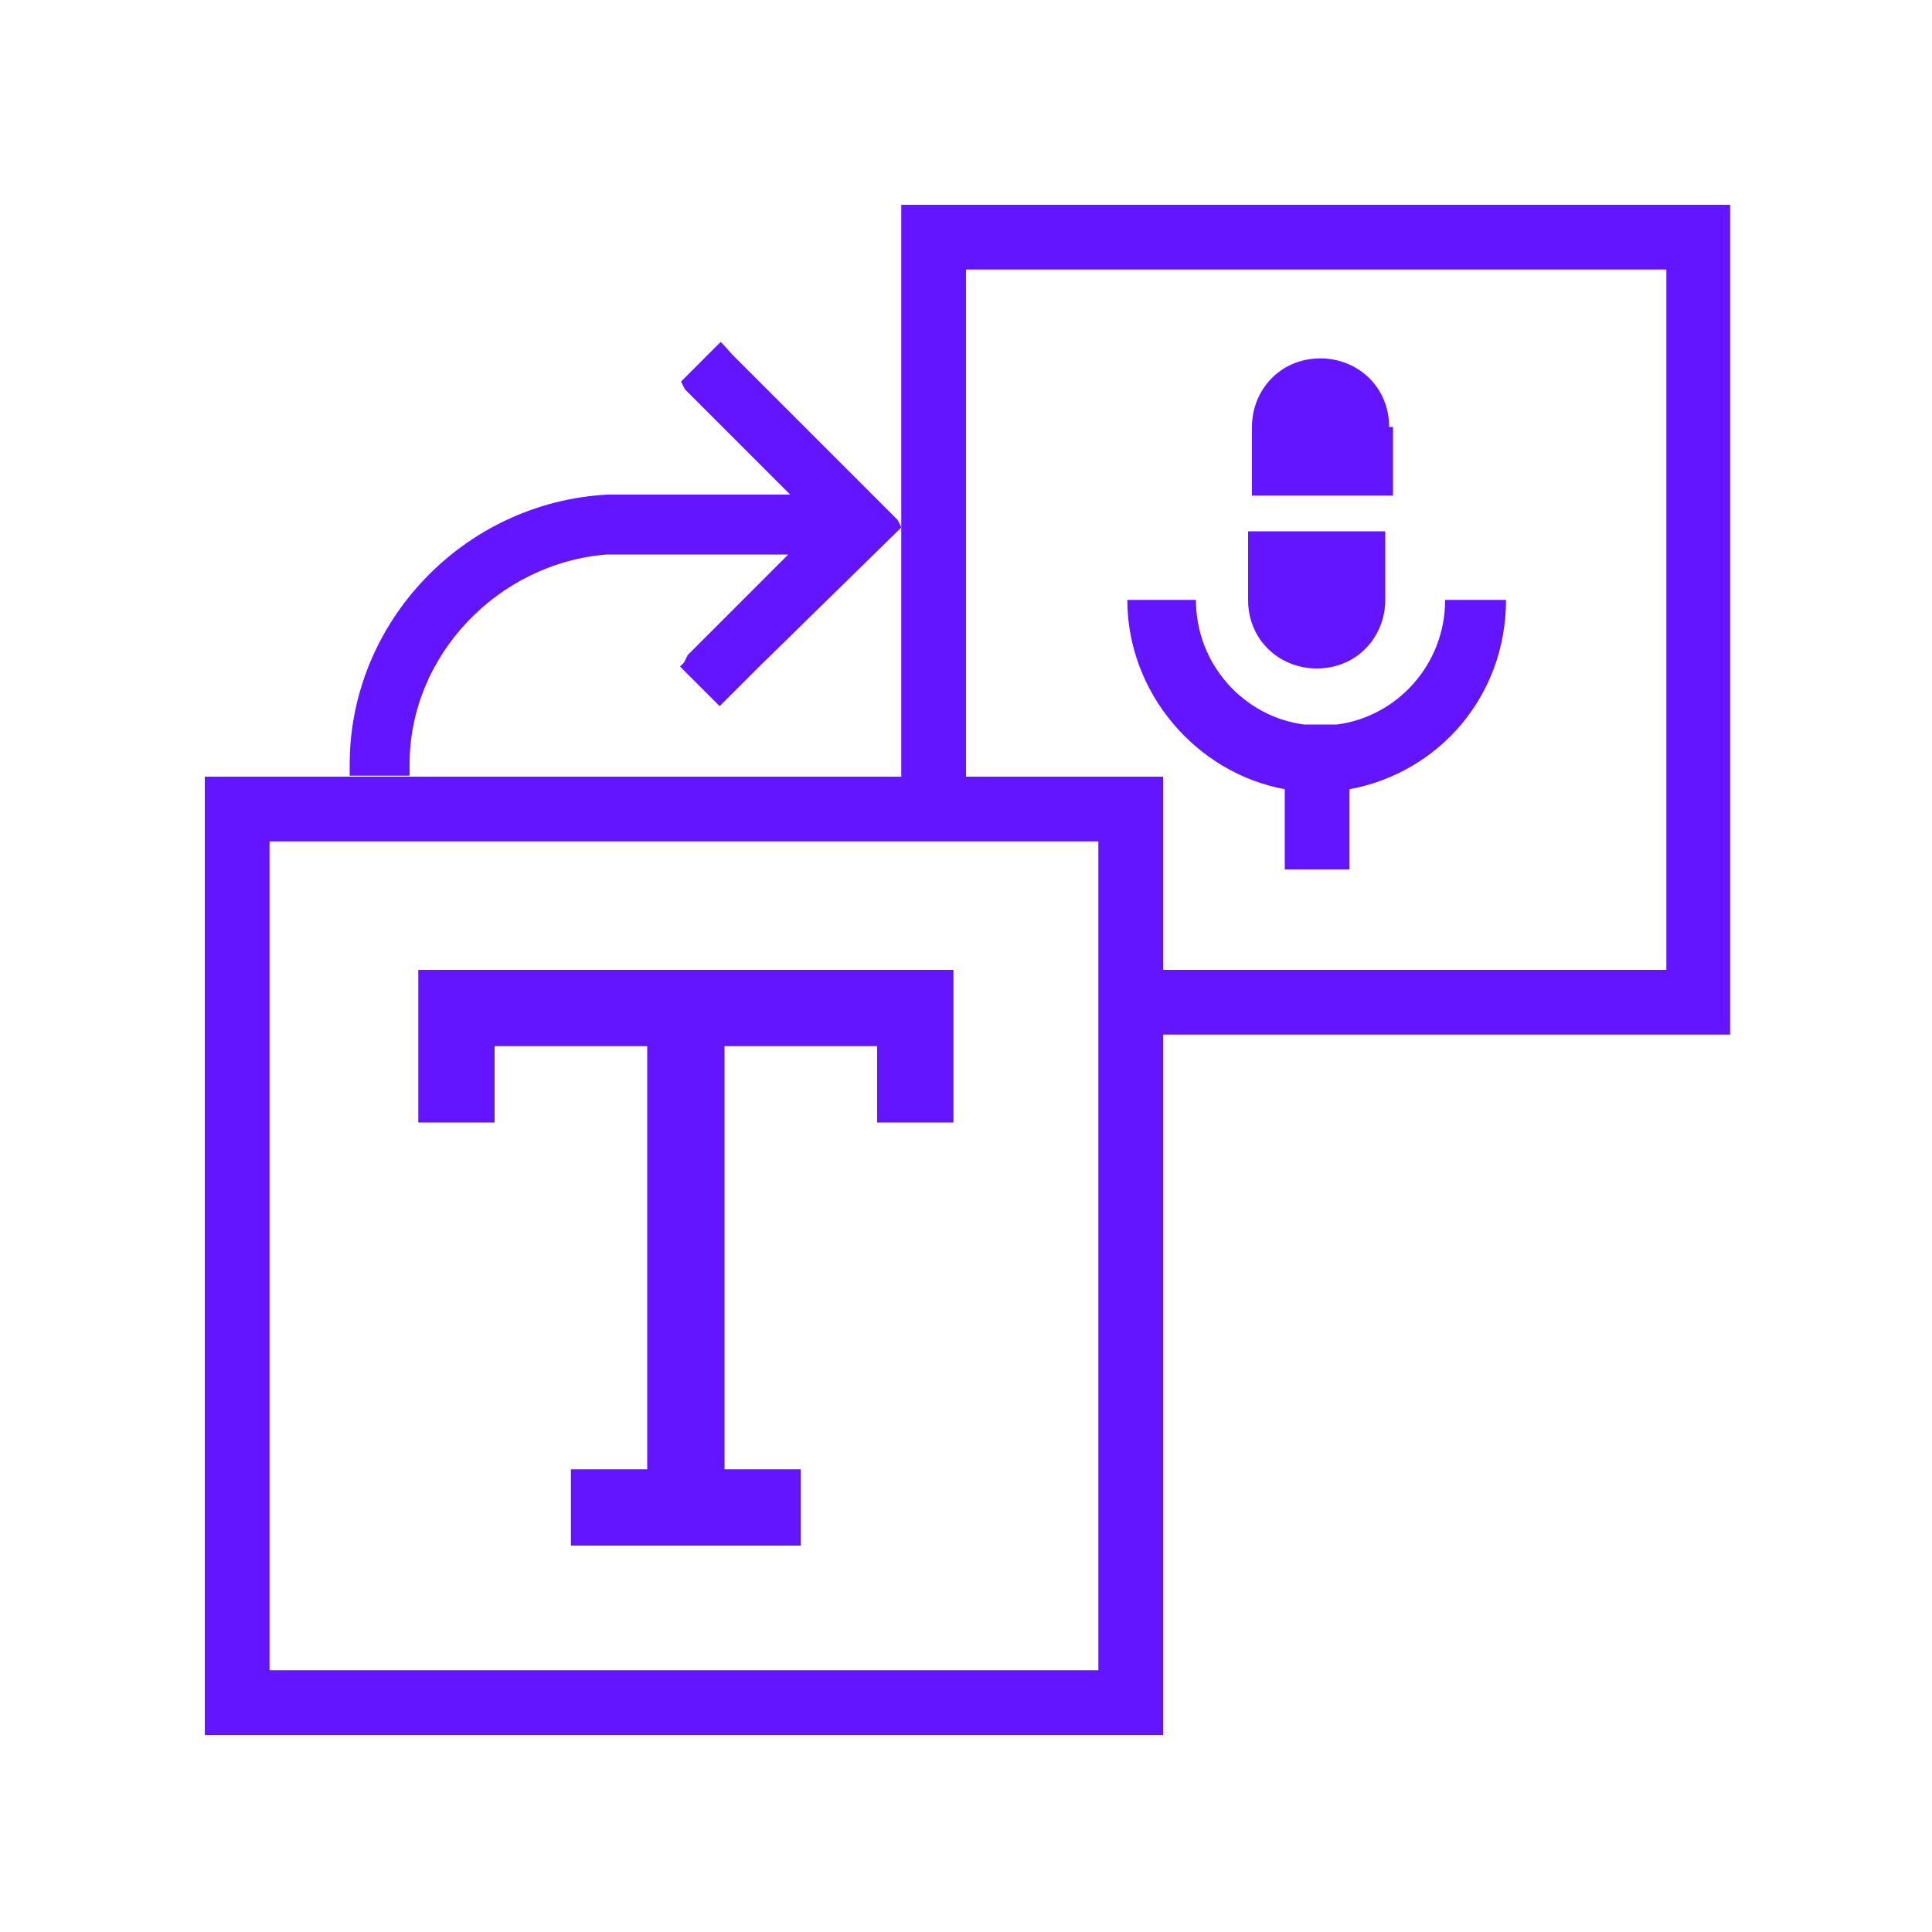
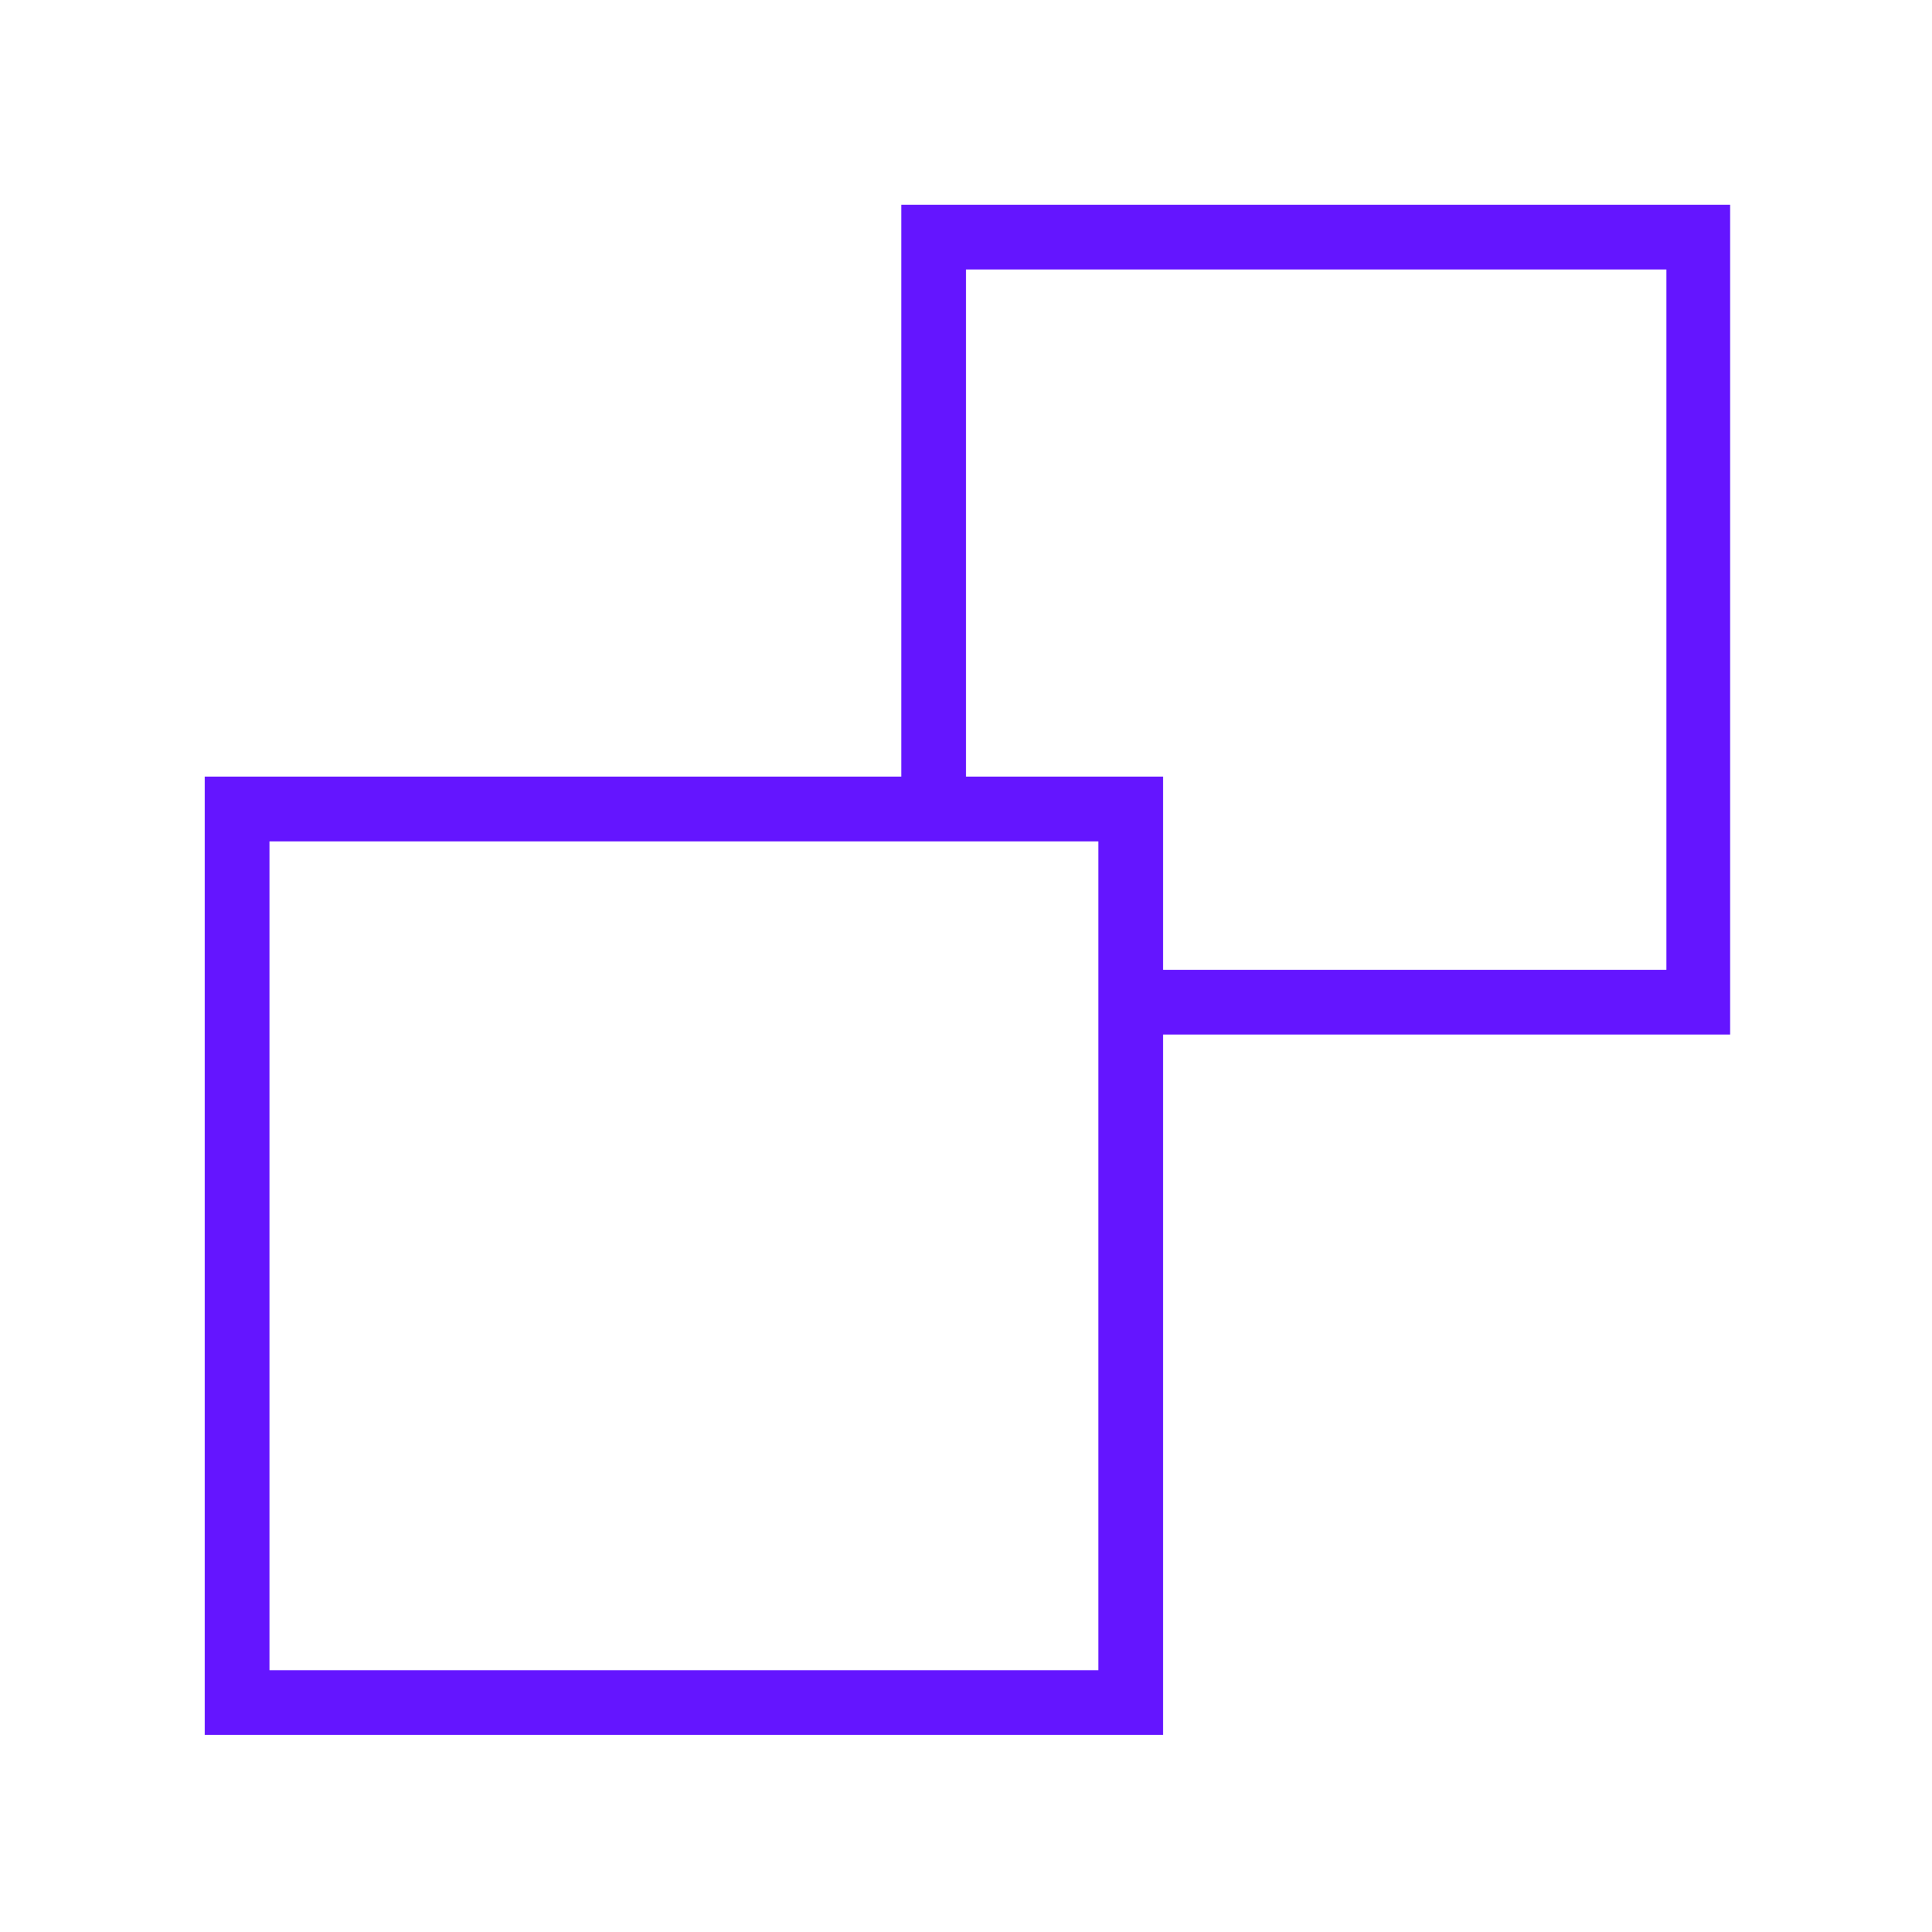
<svg xmlns="http://www.w3.org/2000/svg" t="1689909821674" class="icon" viewBox="0 0 1024 1024" version="1.1" p-id="11570" width="200" height="200">
  <path d="M477.696 108.544v303.104H108.544v507.904h507.904v-371.2h300.544V108.544H477.696z m104.96 776.704H142.848V445.952h439.296v439.296h0.512z m300.544-371.2h-266.752v-102.4H512V142.848h371.2v371.2z" fill="#6415FF" p-id="11571" />
-   <path d="M736.256 226.304c0-21.504-16.896-36.352-36.352-36.352-21.504 0-36.352 16.896-36.352 36.352v36.352h74.752v-36.352h-2.048z m-74.752 91.648c0 21.504 16.896 36.352 36.352 36.352 21.504 0 36.352-16.896 36.352-36.352V281.6h-72.704v36.352z" fill="#6415FF" p-id="11572" />
-   <path d="M765.952 317.952c0 34.304-25.6 61.952-57.344 66.048H691.2c-31.744-4.096-57.344-31.744-57.344-66.048h-36.352c0 49.152 36.352 91.648 83.456 100.352V460.8h34.304v-42.496c47.104-8.704 82.944-49.152 82.944-100.352h-32.256z m-290.304-42.496L388.096 187.904l-4.096-4.608-2.048-2.048-2.048 2.048-4.096 4.096-12.8 12.8-2.048 2.048 2.048 4.096 8.704 8.704 47.104 47.104H322.048c-76.8 4.096-136.704 68.096-136.704 142.848v6.144h31.744v-6.144c0-57.856 47.104-106.496 104.448-111.104h96.256l-47.104 47.104-6.144 6.144-2.048 4.096-2.048 2.048 2.048 2.048 16.896 16.896 2.048 2.048 2.048-2.048 19.456-19.456L475.648 281.6l2.048-2.048s-2.048-4.608-2.048-4.096z m-253.952 238.592v80.896h40.448v-40.448H343.04v224.256h-40.448v40.448h121.856v-40.448H384v-224.256h80.896v40.448h40.448v-80.896H221.696z" fill="#6415FF" p-id="11573" />
</svg>